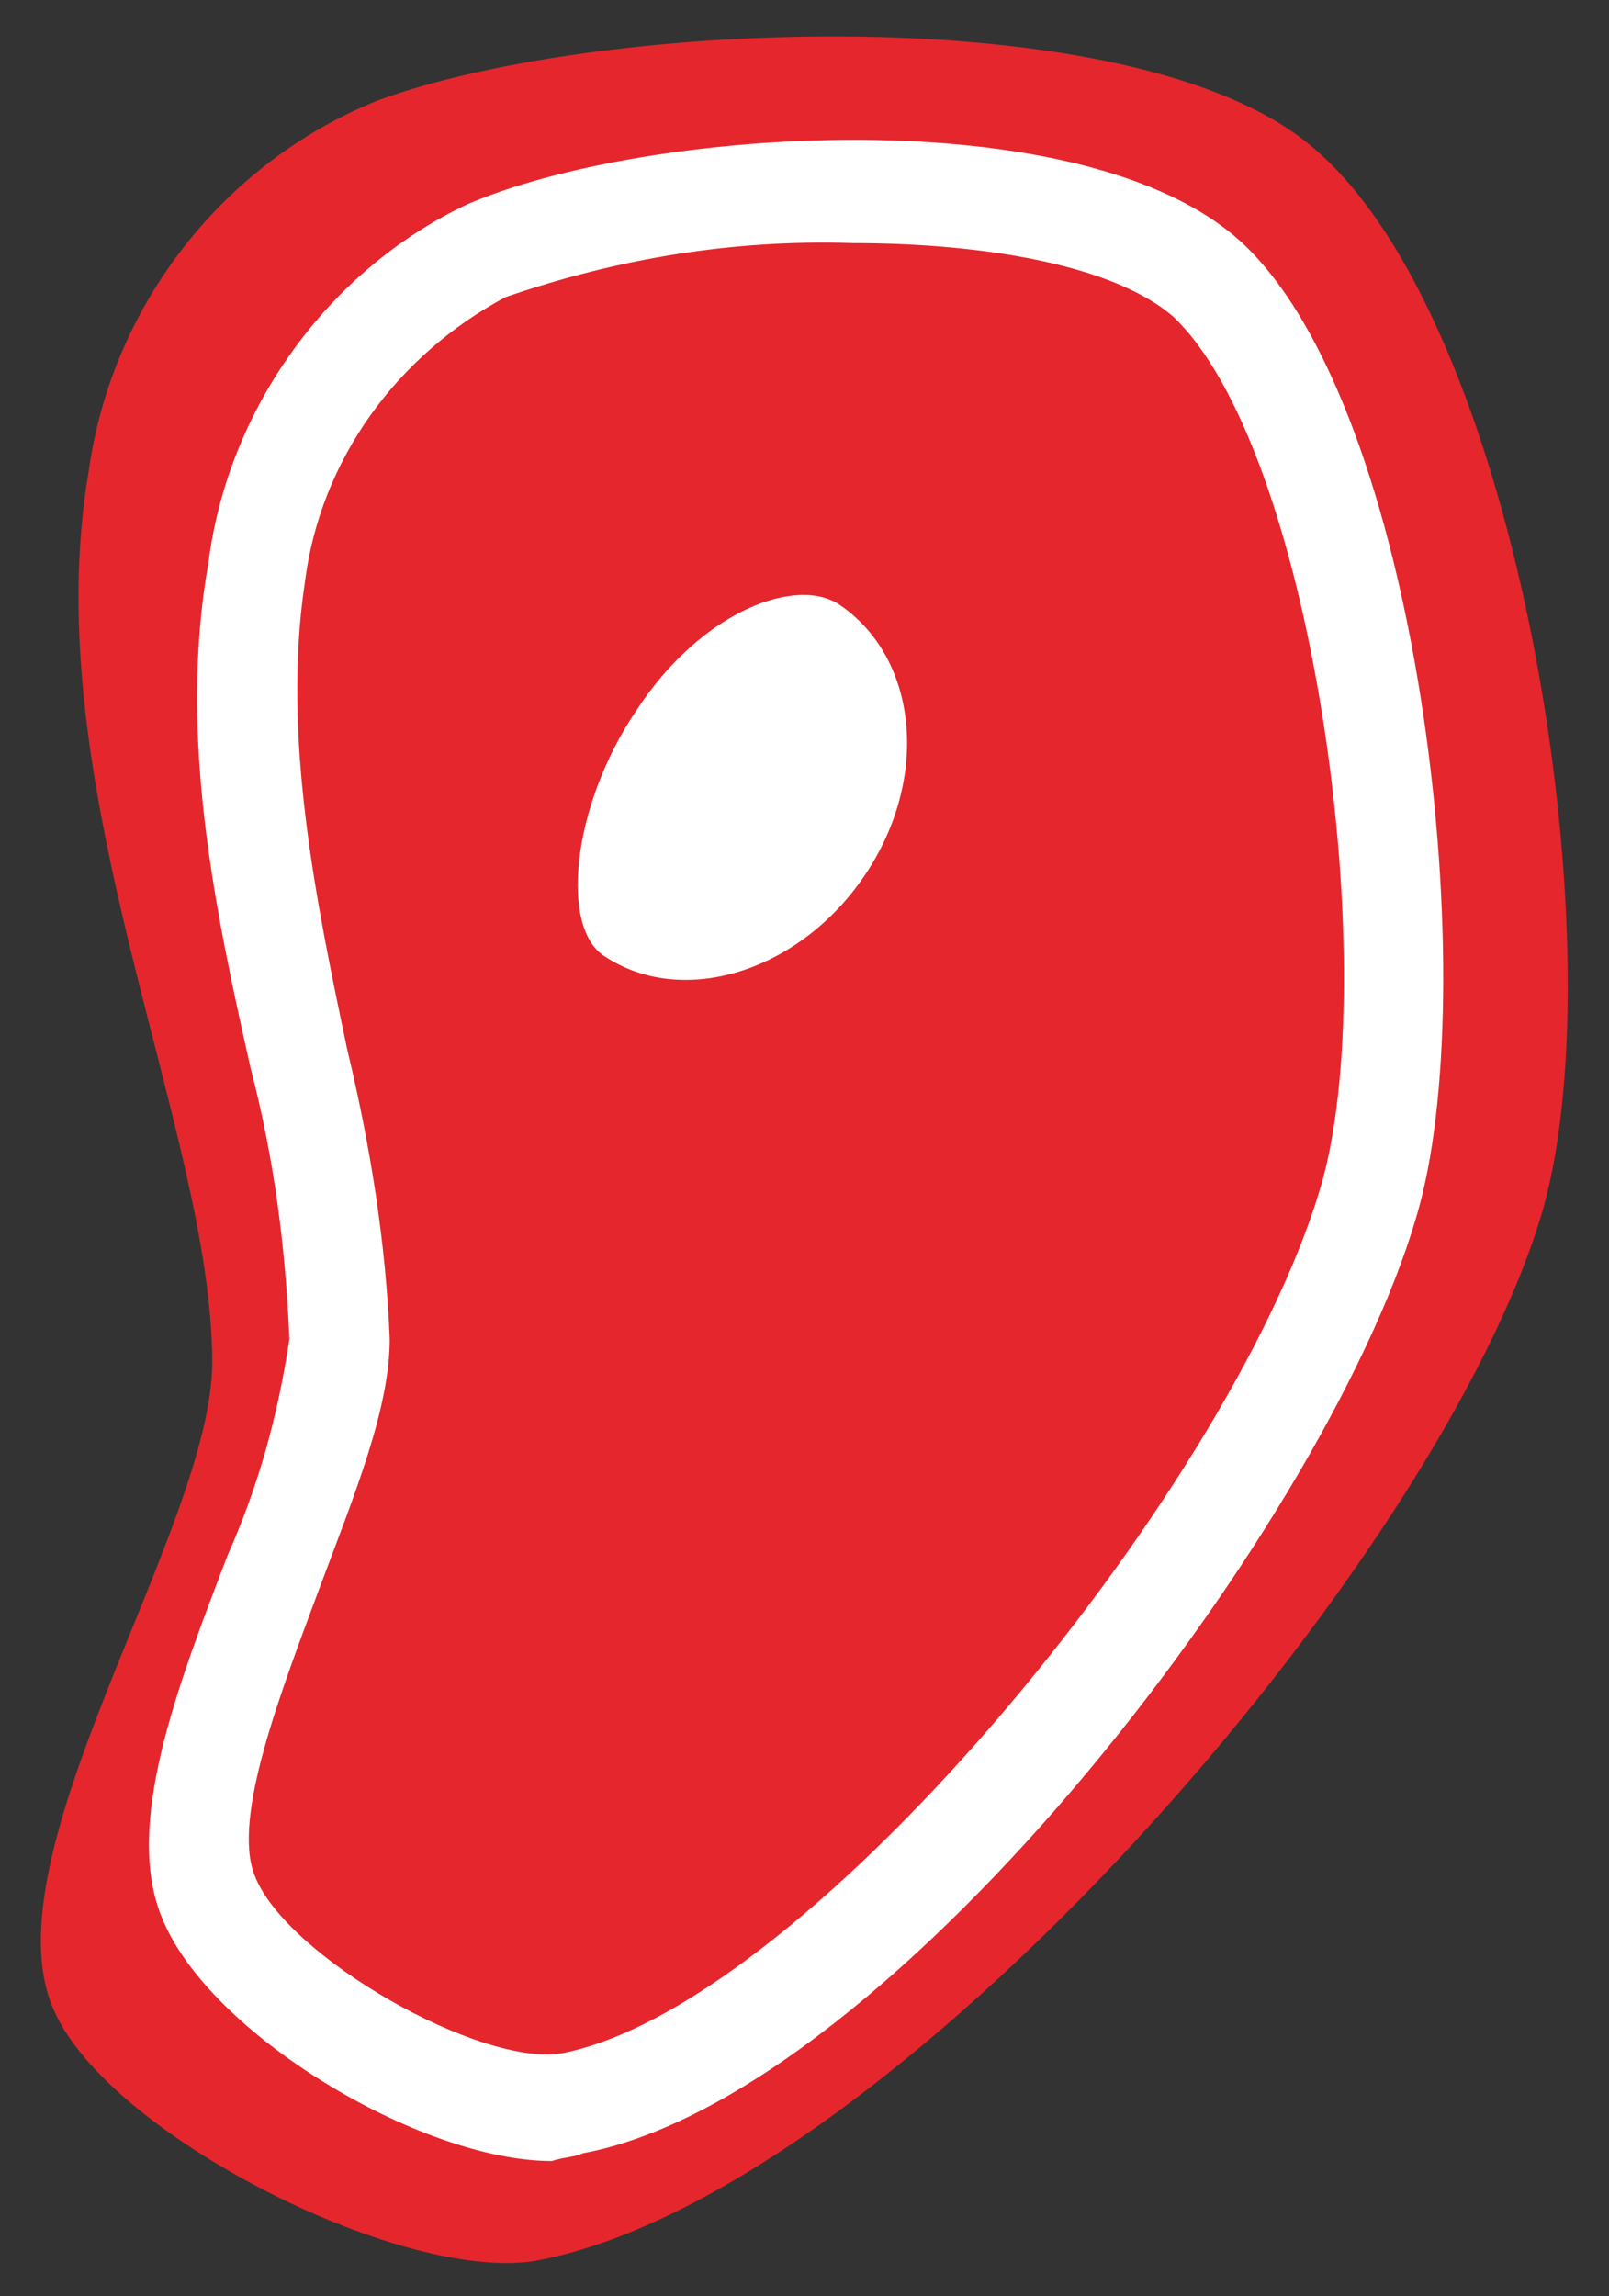
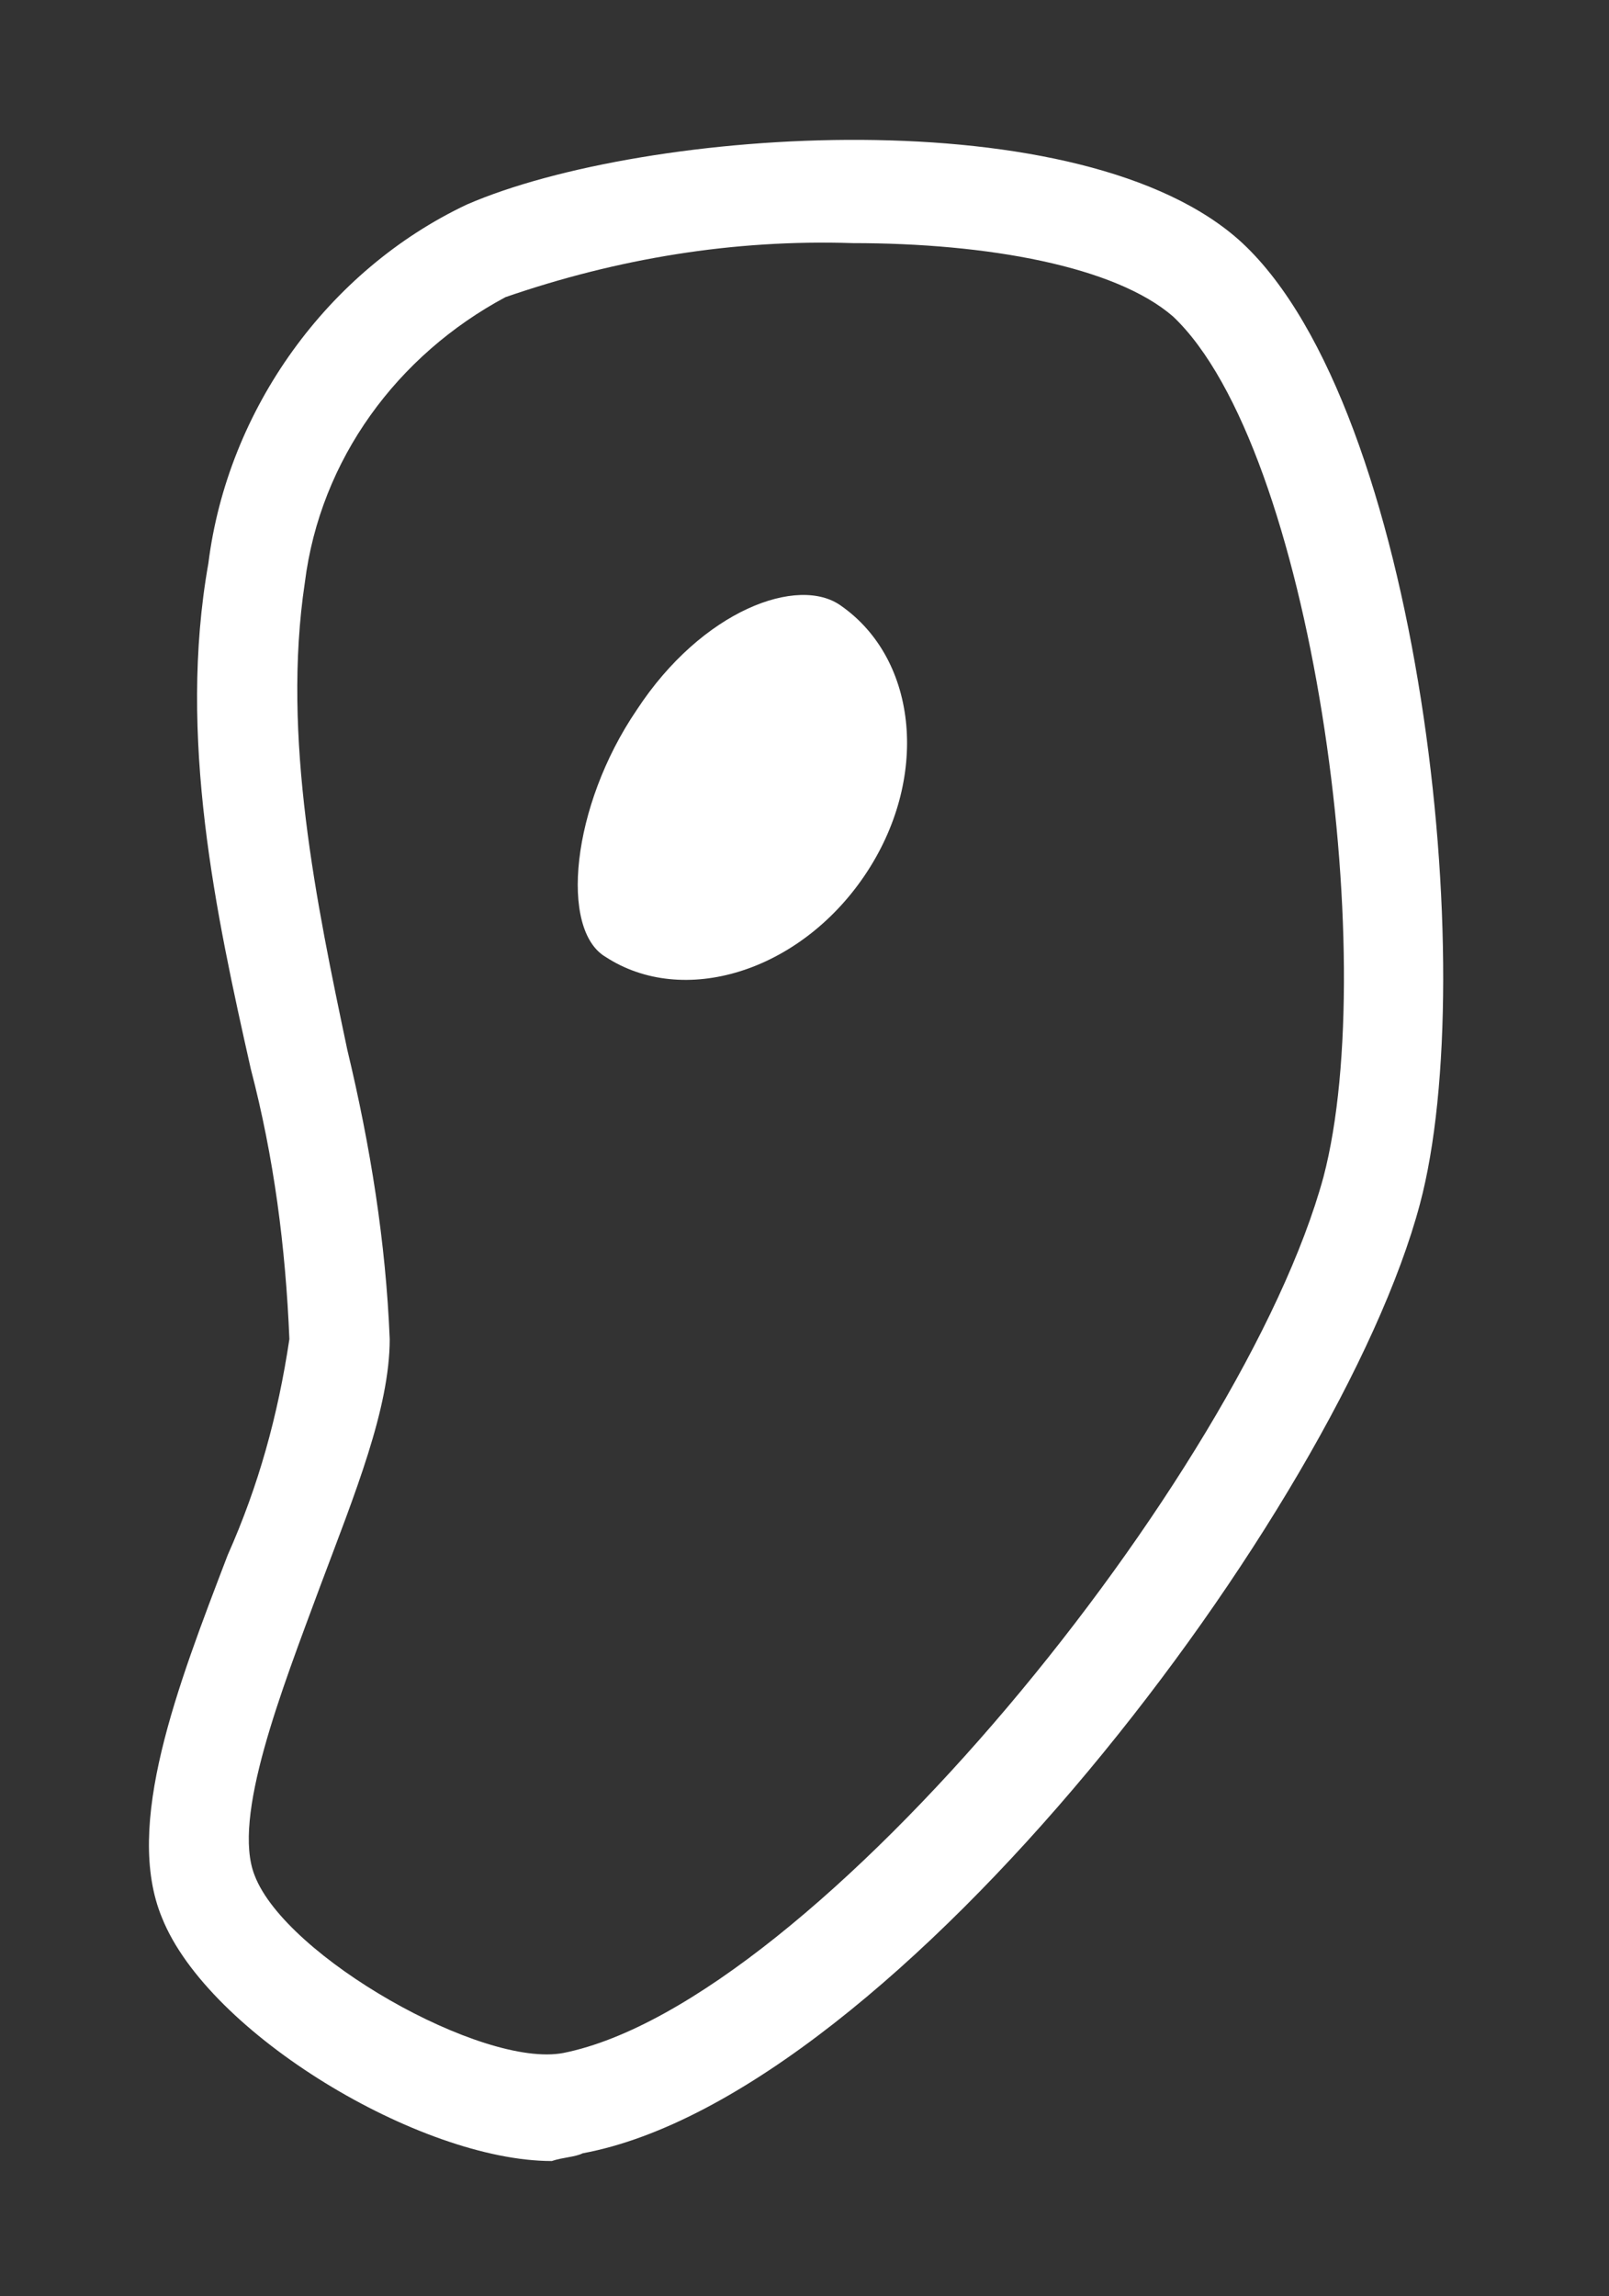
<svg xmlns="http://www.w3.org/2000/svg" version="1.1" id="Слой_1" x="0px" y="0px" viewBox="0 0 41.7 59.5" style="enable-background:new 0 0 41.7 59.5;" xml:space="preserve">
  <rect x="0" y="0" width="41.7" height="59.5" fill="#333333" stroke="none" />
  <style type="text/css"> .st0{fill:#E5262C;} .st1{fill:#FFFFFF;} </style>
  <g id="logo">
-     <path class="st0" d="M2.3,12.2c-1.4,8.2,3.2,17.1,3.2,23.1c0,4.3-5.9,12.8-4.1,16.8c1.4,3.2,8.9,7,12.4,6.5 C23,57,37.4,40.4,40,31.3c1.9-6.8-0.6-23-6-27.5C29.4-0.1,15.5,0.5,9.8,2.6C5.8,4.2,2.9,7.9,2.3,12.2" />
    <path class="st1" d="M14.3,56c-3.4,0-8.9-3.3-10.1-6.3c-1-2.4,0.4-6,1.7-9.4c0.8-1.8,1.3-3.6,1.6-5.6c-0.1-2.4-0.4-4.7-1-7 c-0.9-4-1.9-8.6-1.1-13.1l0,0c0.5-4,3.1-7.6,6.7-9.3c4.6-2,16-2.8,20.1,1c4.6,4.3,6.2,18.9,4.6,24.9c-2.1,7.9-13.6,23.1-21.7,24.6 C14.9,55.9,14.6,55.9,14.3,56z M22.1,6.3c-3.1-0.1-6.1,0.4-9,1.4c-2.8,1.5-4.8,4.2-5.2,7.4l0,0c-0.6,4,0.3,8.3,1.1,12.1 c0.6,2.5,1,5,1.1,7.5c0,1.8-0.9,4-1.8,6.4c-1,2.7-2.3,6-1.7,7.5c0.8,2.1,5.9,5,8,4.6c6.5-1.3,17.6-15,19.7-22.7 c1.5-5.7-0.3-18.9-3.9-22.3C28.9,6.9,25.6,6.3,22.1,6.3z" />
    <path class="st1" d="M16.5,18.4c-1.7,2.5-2,5.7-0.8,6.4c2,1.3,5,0.4,6.7-2.1s1.4-5.6-0.6-7C20.7,14.9,18.2,15.8,16.5,18.4" />
  </g>
</svg>